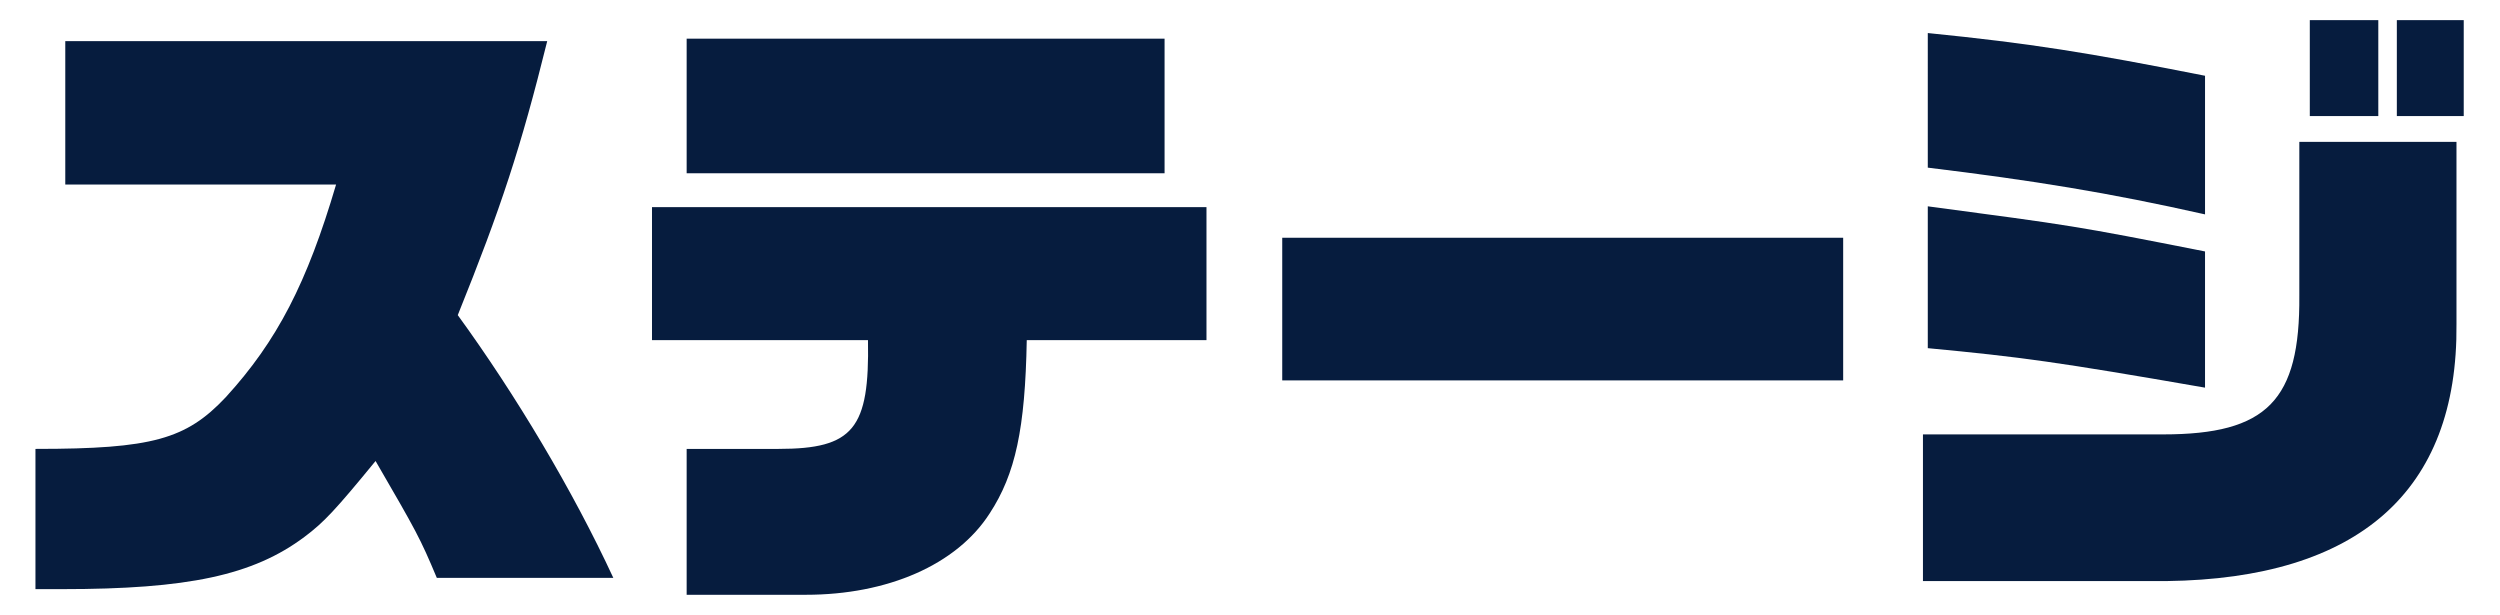
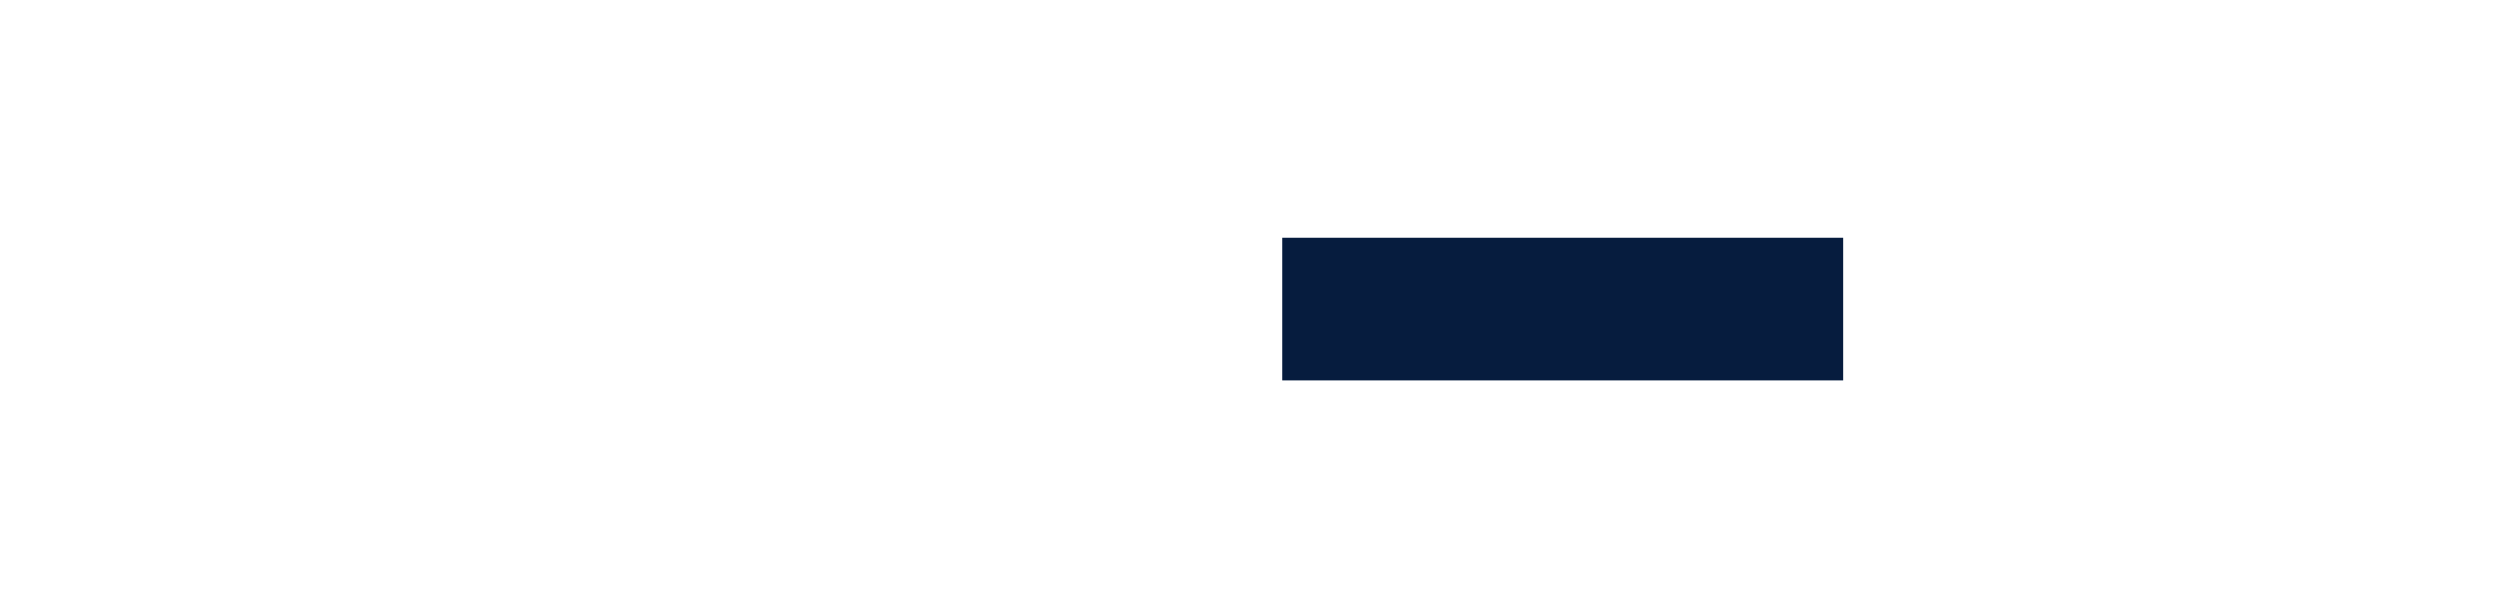
<svg xmlns="http://www.w3.org/2000/svg" id="_レイヤー_1" data-name="レイヤー 1" version="1.1" viewBox="0 0 310.2 76.3">
  <defs>
    <style>
      .cls-1 {
        fill: #061c3e;
        stroke-width: 0px;
      }
    </style>
  </defs>
-   <path class="cls-1" d="M4.5,55.7c14.4,0,18.6-1.2,23.5-6.4,6.4-7,10.1-14.2,13.7-26.4H8.1V5.1h59.8c-3.3,13.3-5.7,20.6-11.1,34,7.2,9.9,14.3,21.8,19.3,32.6h-21.9c-2.1-5-2.5-5.7-7.6-14.5-5,6.1-6.4,7.6-8.8,9.4-6.4,4.8-14.5,6.5-30.1,6.5h-3.3v-17.4Z" />
-   <path class="cls-1" d="M80.9,25.7h68.8v16.5h-22.3c-.2,11-1.4,16.6-4.6,21.5-4.1,6.4-12.7,10.1-22.8,10.1h-14.8v-18.1h11.4c9.3,0,11.3-2.5,11.1-13.5h-26.8v-16.5ZM85.2,4.8h59.3v16.7h-59.3V4.8Z" />
  <path class="cls-1" d="M159.1,29.5h69.6v17.7h-69.6v-17.7Z" />
-   <path class="cls-1" d="M268.4,53.9c12.9,0,17-4.2,16.9-17.2v-19.1h19.5v22.6c.2,20.8-12.2,31.6-36,31.9h-30.2v-18.2h29.8ZM273.6,26.6c-12-2.7-21.3-4.2-34.4-5.8V4.1c12.9,1.3,19.7,2.4,34.4,5.3v17.1ZM273.6,48.1c-18.4-3.2-22.8-3.8-34.4-4.9v-17.6c18,2.4,18.2,2.4,34.4,5.6v16.9ZM295.1,2.5v11.9h-8.5V2.5h8.5ZM305.7,2.5v11.9h-8.3V2.5h8.3Z" />
</svg>